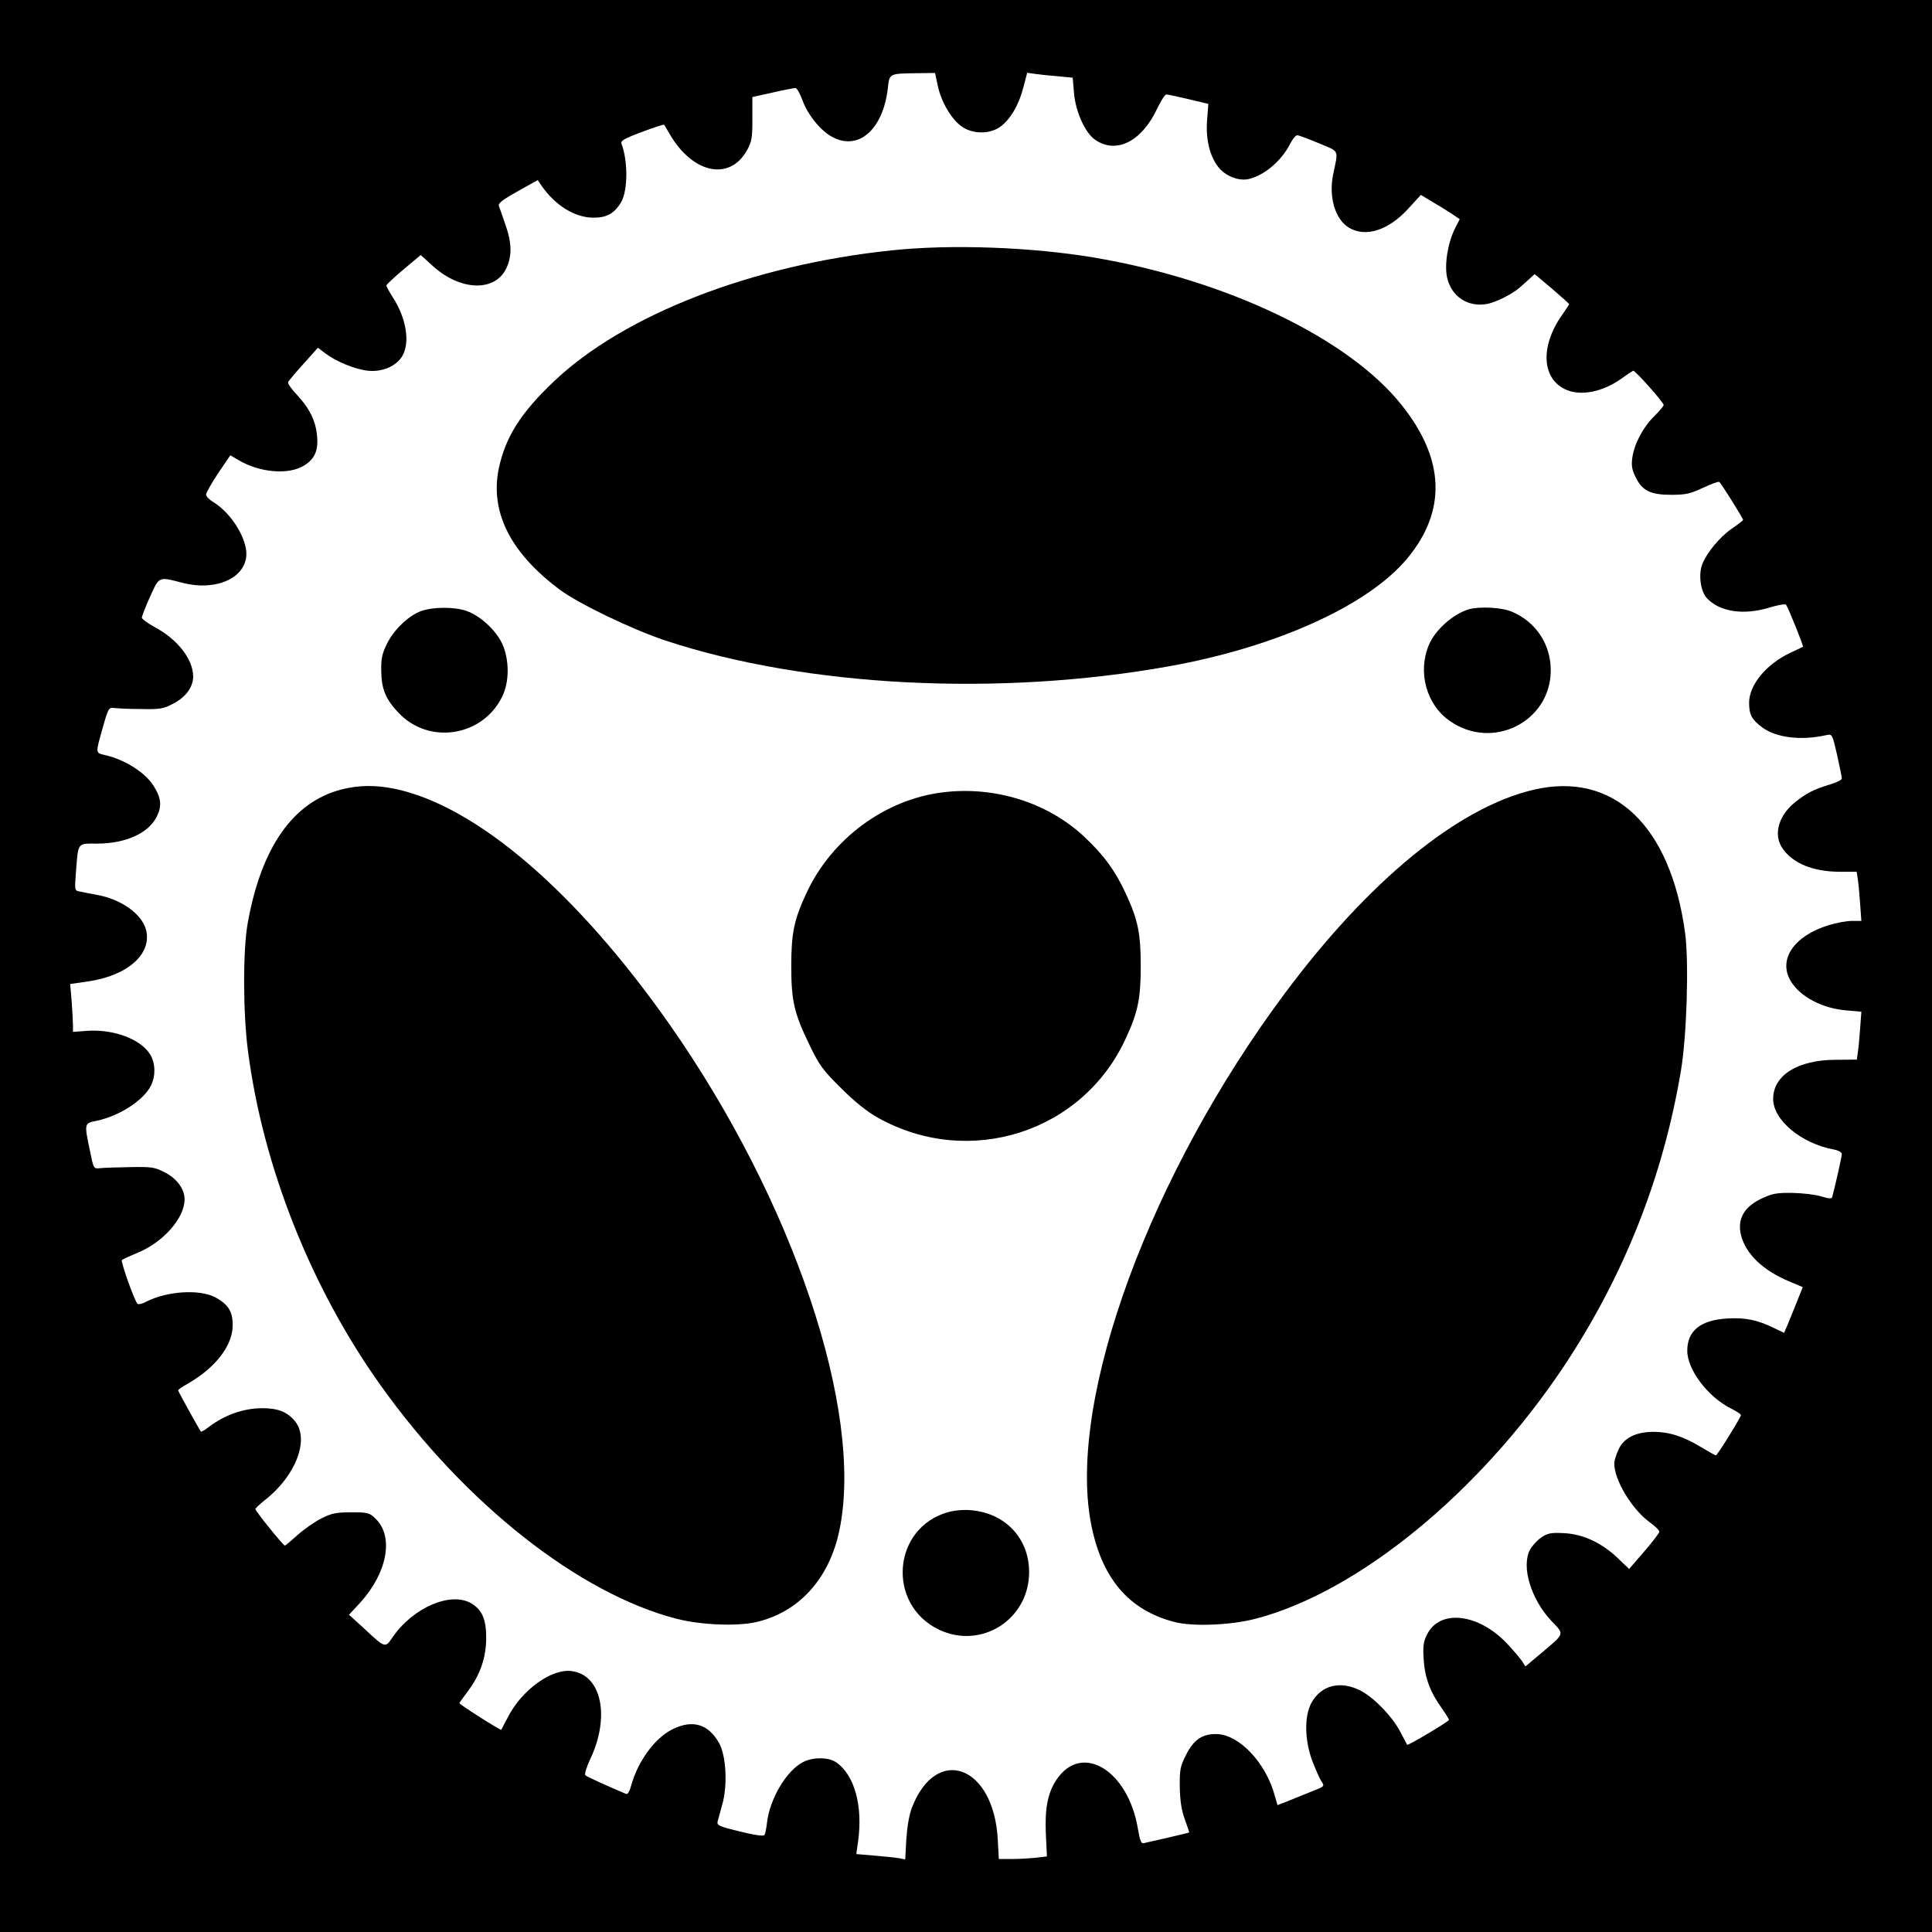
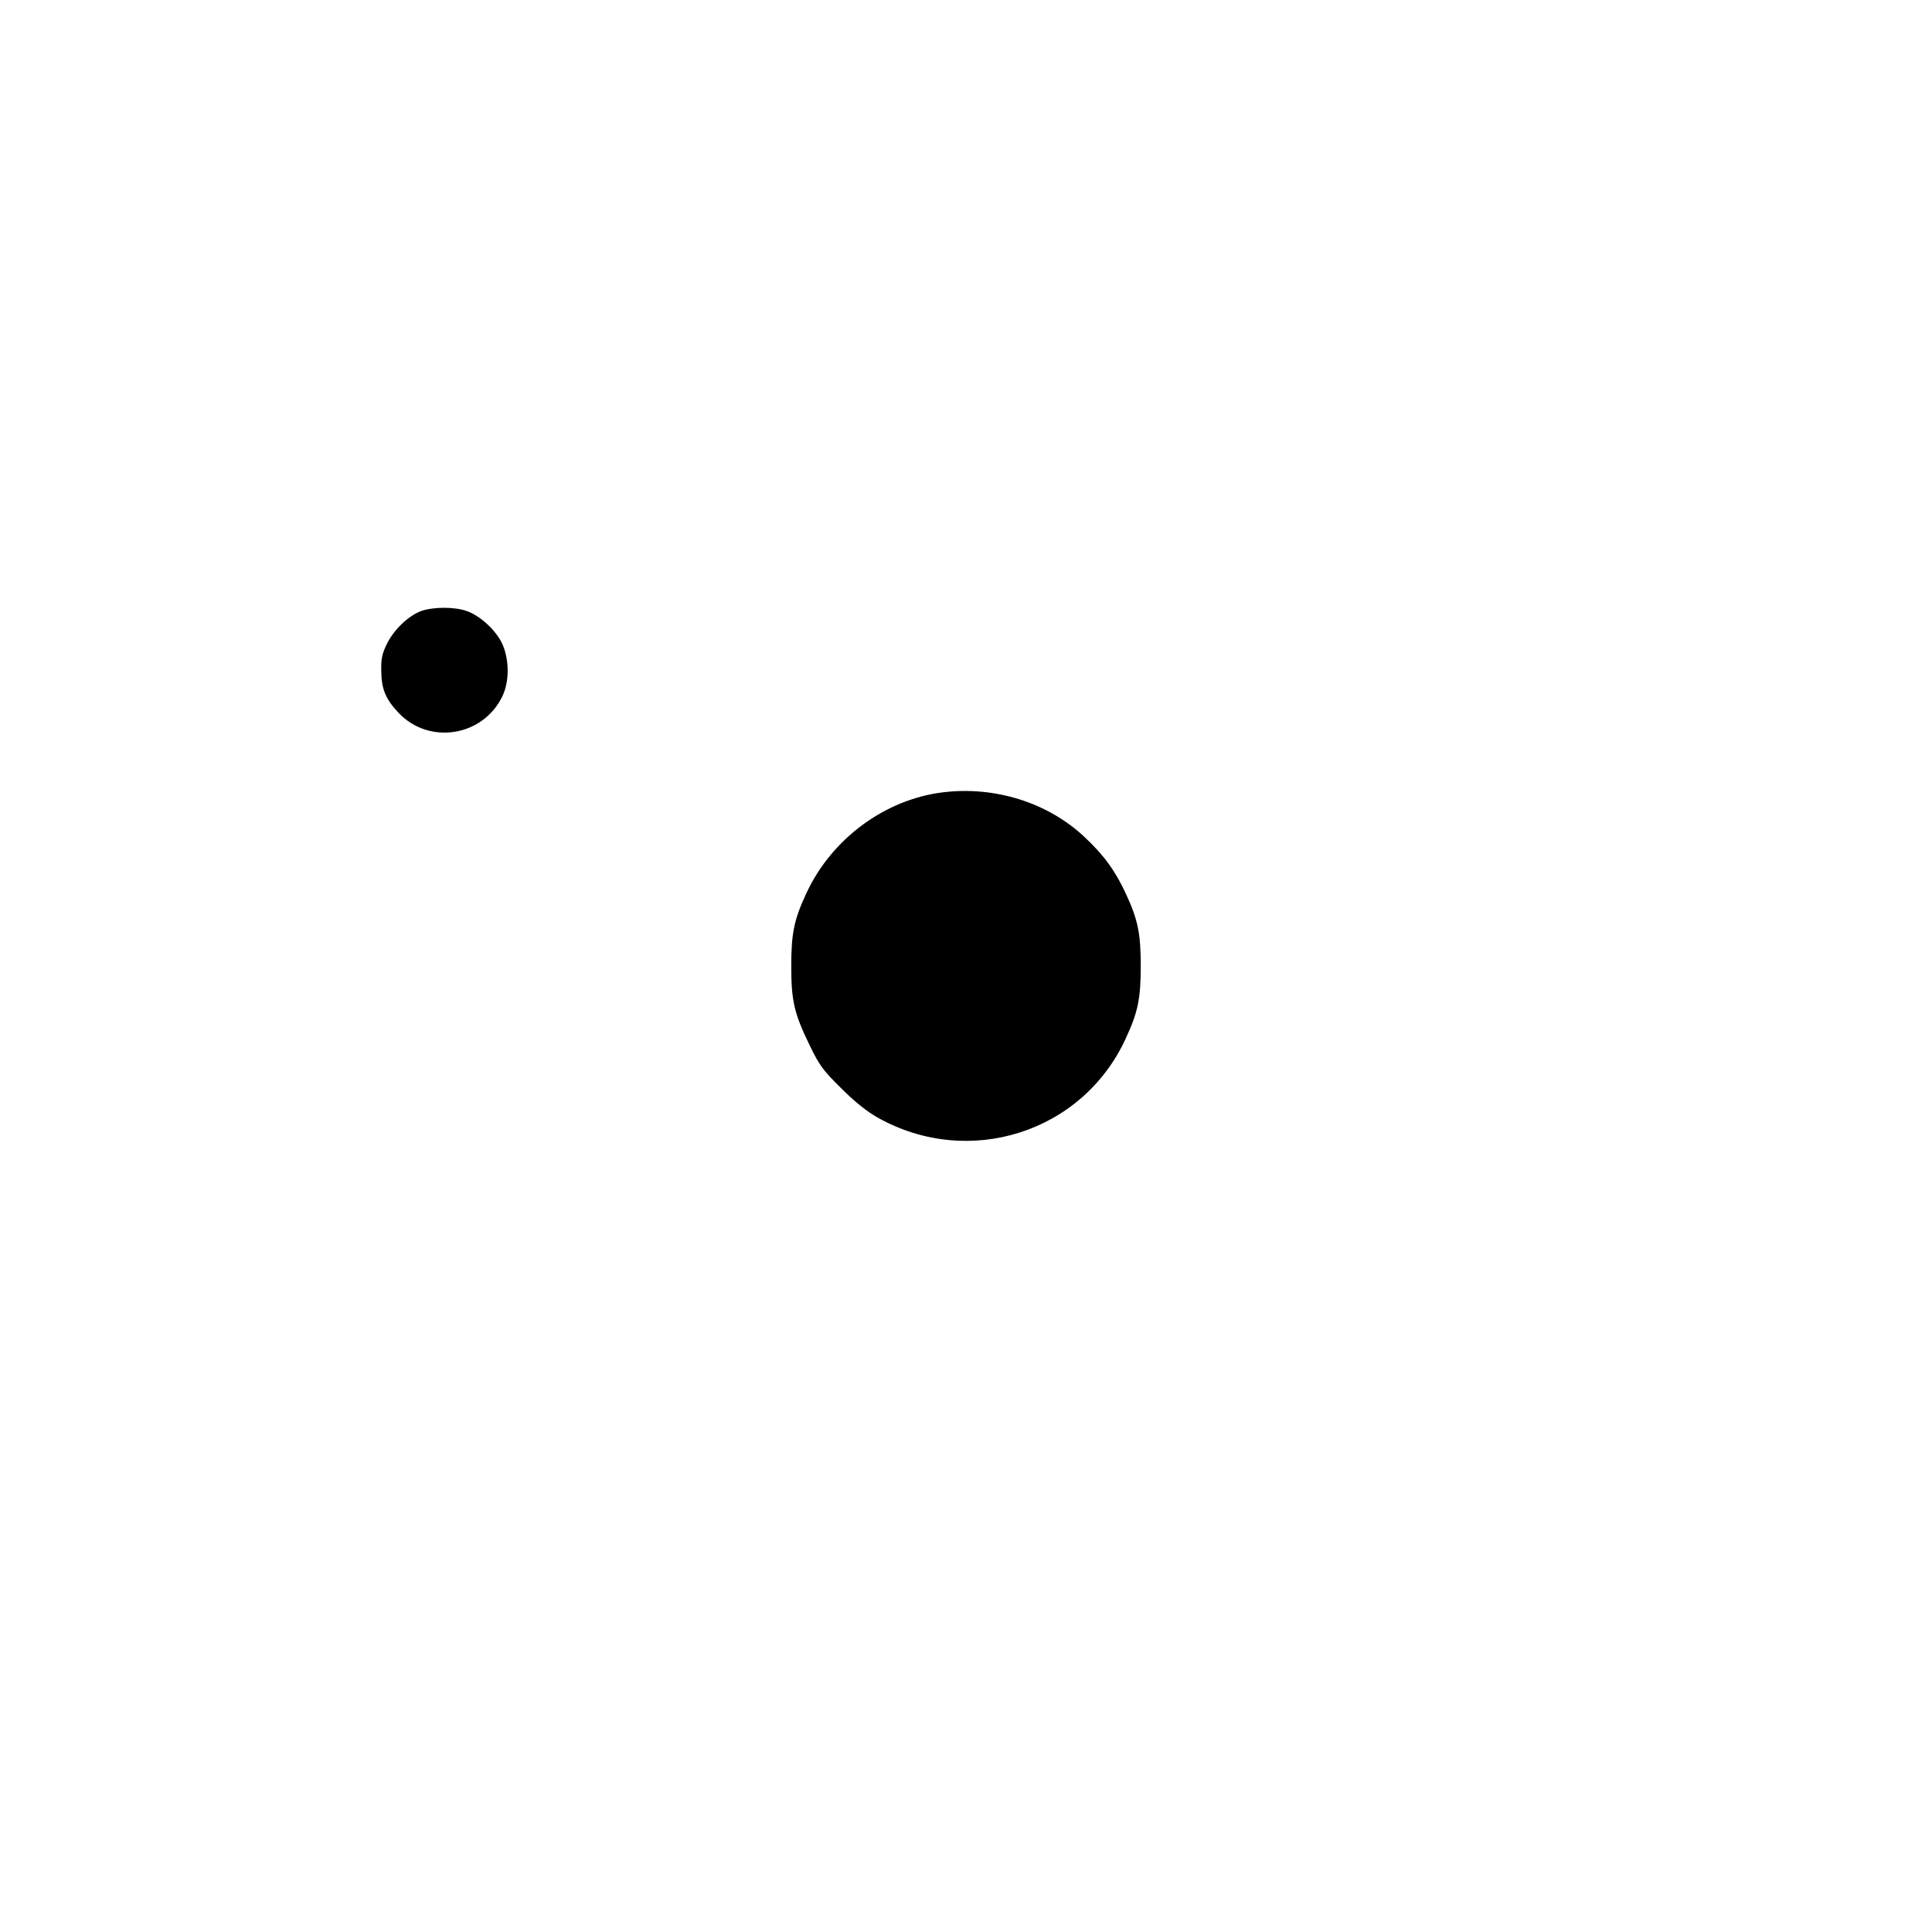
<svg xmlns="http://www.w3.org/2000/svg" version="1.0" width="900pt" height="900pt" viewBox="0 0 900 900" preserveAspectRatio="xMidYMid meet">
  <g transform="translate(0,900) scale(0.1,-0.1)" fill="#000000" stroke="none">
-     <path d="M0 4500 l0 -4500 4500 0 4500 0 0 4500 0 4500 -4500 0 -4500 0 0 -4500z m4368 4103 c15 -74 61 -154 109 -190 50 -38 131 -40 182 -4 47 34 87 101 108 183 l18 69 35 -5 c19 -3 67 -8 106 -11 l71 -7 6 -70 c7 -87 51 -185 97 -218 99 -70 219 -10 292 147 17 35 35 63 41 63 7 0 53 -10 104 -22 l92 -22 -6 -76 c-7 -93 14 -174 58 -225 34 -38 92 -59 136 -49 73 17 152 84 193 164 11 22 26 40 33 40 6 0 52 -17 100 -37 99 -42 92 -26 67 -147 -21 -104 10 -208 73 -246 78 -48 187 -13 280 91 l56 61 63 -38 c35 -20 75 -46 90 -56 l28 -19 -21 -41 c-34 -67 -51 -168 -38 -230 20 -91 99 -142 191 -123 43 10 116 47 148 76 14 12 35 31 47 42 l22 20 81 -68 c44 -38 80 -70 80 -72 0 -1 -15 -24 -33 -50 -104 -147 -95 -300 20 -349 69 -30 170 -9 256 52 26 19 51 35 55 37 9 2 142 -147 142 -160 0 -5 -20 -28 -44 -52 -52 -51 -93 -129 -102 -193 -5 -36 -2 -56 15 -90 31 -64 69 -83 166 -83 69 0 89 5 149 33 37 17 71 30 75 27 8 -5 111 -169 111 -177 0 -3 -24 -21 -53 -41 -55 -38 -115 -110 -137 -165 -19 -48 -8 -127 21 -158 59 -64 171 -81 289 -45 40 12 76 19 80 14 10 -12 83 -194 79 -196 -2 -1 -30 -14 -61 -29 -111 -53 -190 -149 -190 -232 0 -56 13 -79 63 -116 66 -47 180 -61 299 -34 25 5 26 3 48 -93 12 -54 22 -103 22 -110 0 -6 -26 -19 -57 -28 -73 -22 -107 -39 -162 -83 -76 -62 -101 -150 -58 -213 48 -71 143 -110 269 -110 l77 0 5 -32 c3 -18 8 -69 11 -114 l6 -83 -44 0 c-25 0 -74 -9 -109 -20 -162 -50 -237 -161 -175 -262 44 -72 147 -126 260 -135 l68 -6 -6 -81 c-3 -45 -8 -95 -11 -112 l-4 -30 -98 -1 c-177 0 -292 -72 -292 -182 0 -99 131 -208 283 -236 22 -4 37 -13 37 -21 0 -12 -34 -162 -45 -201 -3 -8 -16 -7 -52 4 -26 8 -86 15 -133 16 -72 1 -94 -3 -141 -25 -85 -39 -118 -98 -98 -174 23 -87 102 -162 223 -213 l64 -27 -28 -70 c-15 -38 -35 -86 -43 -106 l-16 -37 -50 24 c-74 36 -132 48 -213 43 -126 -7 -188 -57 -188 -150 0 -90 98 -218 207 -271 24 -12 43 -25 43 -29 0 -10 -110 -188 -117 -188 -2 0 -34 18 -71 40 -81 49 -147 70 -221 70 -82 -1 -137 -29 -161 -82 -11 -24 -20 -52 -20 -64 -1 -78 82 -215 166 -276 24 -17 44 -37 44 -43 0 -6 -32 -48 -71 -93 l-70 -81 -52 50 c-75 72 -163 113 -252 117 -60 3 -75 0 -105 -20 -19 -13 -43 -39 -53 -58 -41 -79 5 -231 102 -333 59 -62 62 -54 -48 -147 l-75 -63 -15 24 c-9 13 -40 50 -70 82 -133 141 -312 162 -372 45 -18 -35 -21 -54 -17 -117 5 -85 30 -153 84 -228 19 -27 34 -51 34 -55 0 -7 -191 -121 -195 -116 -1 2 -15 28 -30 57 -36 72 -125 164 -188 196 -94 47 -181 25 -227 -56 -35 -63 -33 -176 4 -274 15 -38 33 -80 41 -92 17 -25 18 -24 -56 -53 -29 -12 -75 -30 -101 -41 l-47 -18 -12 42 c-41 155 -167 288 -273 289 -65 1 -105 -26 -141 -97 -27 -54 -30 -68 -29 -150 1 -63 8 -108 23 -149 12 -33 21 -60 21 -62 0 -1 -44 -12 -97 -24 -54 -12 -105 -24 -114 -26 -13 -4 -18 9 -28 66 -45 273 -261 405 -379 230 -41 -61 -55 -133 -50 -251 l5 -107 -51 -6 c-28 -3 -79 -6 -112 -6 l-61 0 -5 92 c-19 345 -286 442 -400 147 -13 -35 -22 -88 -26 -147 l-5 -94 -31 6 c-17 3 -68 8 -114 12 l-83 7 8 56 c24 170 -17 315 -104 373 -36 23 -108 23 -153 -1 -77 -40 -154 -171 -167 -282 -3 -26 -8 -52 -12 -57 -4 -7 -44 -1 -114 16 -98 24 -108 29 -104 47 3 11 13 47 22 80 25 89 18 225 -15 285 -50 89 -124 111 -218 64 -82 -41 -161 -149 -192 -263 -7 -26 -16 -41 -23 -38 -97 41 -184 81 -190 87 -5 4 5 37 21 72 95 197 56 393 -82 413 -95 15 -237 -88 -302 -218 -15 -29 -28 -53 -29 -55 -3 -4 -195 118 -195 124 0 2 18 27 40 56 57 76 85 157 85 248 0 87 -19 130 -68 160 -95 58 -273 -18 -368 -157 -35 -51 -33 -52 -133 41 l-70 64 52 56 c127 140 158 309 71 392 -28 27 -35 29 -112 29 -70 0 -91 -4 -139 -28 -32 -16 -82 -51 -112 -78 -30 -27 -56 -49 -59 -49 -7 0 -137 160 -137 170 0 4 20 23 44 42 145 113 210 285 139 369 -35 42 -79 59 -150 59 -88 0 -176 -31 -251 -88 -18 -14 -34 -23 -36 -21 -9 12 -106 187 -106 192 0 4 21 18 48 33 127 74 206 176 206 270 1 64 -21 99 -84 132 -74 37 -224 27 -319 -22 -18 -10 -37 -14 -41 -9 -15 17 -79 198 -72 203 4 4 37 19 73 34 120 49 219 162 219 249 0 49 -37 98 -95 127 -45 23 -61 25 -160 23 -60 -1 -123 -3 -139 -5 -30 -3 -30 -3 -47 82 -27 128 -27 127 32 139 108 23 220 97 253 165 22 46 20 104 -4 143 -43 72 -170 119 -292 111 l-68 -5 0 31 c0 17 -3 67 -6 111 l-7 81 83 12 c186 27 300 129 270 242 -20 73 -116 141 -227 161 -32 6 -69 13 -82 16 -23 4 -24 5 -17 91 11 141 5 132 100 132 134 1 239 49 277 127 24 49 20 87 -16 143 -38 60 -128 118 -219 141 -54 13 -53 2 -13 144 21 74 25 80 48 77 13 -2 69 -5 124 -5 90 -2 106 1 150 24 60 30 95 78 95 128 -1 81 -73 173 -180 230 -33 18 -60 38 -59 44 0 7 17 50 38 97 44 96 38 94 151 65 170 -44 316 34 296 157 -13 78 -79 174 -152 219 -19 11 -34 27 -34 35 0 8 25 52 56 99 l57 84 41 -24 c98 -57 231 -68 302 -24 50 30 68 71 61 139 -6 69 -35 128 -94 191 -25 26 -43 53 -41 58 1 5 34 44 71 85 l68 76 33 -25 c51 -39 141 -76 200 -82 67 -7 132 21 160 68 38 64 18 180 -46 277 -15 24 -28 47 -28 52 0 4 36 38 80 75 l80 67 55 -50 c130 -119 294 -123 345 -9 26 57 24 118 -6 202 -13 39 -27 77 -30 86 -4 12 18 29 88 68 l93 52 19 -28 c64 -91 154 -146 238 -147 64 -1 100 19 132 73 31 54 32 191 1 272 -5 13 14 24 95 54 55 21 102 36 104 34 1 -2 13 -22 26 -44 107 -184 279 -220 360 -75 22 40 25 57 25 146 l0 102 95 21 c52 12 100 21 106 21 6 0 21 -26 33 -59 25 -68 87 -144 142 -171 121 -62 233 39 255 229 8 69 4 68 134 70 l86 1 12 -57z" />
-     <path d="M4157 7834 c-651 -67 -1250 -300 -1577 -611 -156 -148 -226 -260 -257 -408 -40 -200 54 -389 282 -560 87 -66 339 -187 495 -239 656 -216 1552 -262 2345 -120 498 89 928 283 1110 502 185 222 176 464 -27 717 -247 309 -812 580 -1430 685 -292 49 -665 63 -941 34z" />
    <path d="M1963 6154 c-60 -22 -127 -86 -160 -152 -23 -47 -28 -69 -27 -127 1 -85 20 -131 80 -195 142 -151 393 -112 484 76 33 68 33 168 1 242 -29 65 -104 134 -168 156 -57 20 -154 19 -210 0z" />
-     <path d="M6840 6161 c-73 -23 -155 -96 -184 -166 -53 -127 -11 -280 100 -355 198 -137 466 -2 468 235 1 122 -68 227 -180 275 -47 21 -154 26 -204 11z" />
-     <path d="M1589 5322 c-225 -59 -372 -270 -435 -622 -23 -127 -22 -419 1 -595 70 -540 293 -1102 617 -1557 393 -552 924 -971 1380 -1089 114 -29 281 -36 372 -15 200 47 341 204 387 431 113 553 -215 1528 -790 2350 -433 618 -901 1020 -1280 1100 -92 19 -169 18 -252 -3z" />
-     <path d="M7144 5321 c-351 -82 -767 -423 -1157 -946 -629 -843 -1012 -1886 -906 -2465 48 -259 175 -411 391 -466 84 -22 261 -15 376 15 478 124 1045 588 1437 1176 279 420 462 880 545 1375 28 162 38 509 20 643 -68 503 -334 755 -706 668z" />
+     <path d="M7144 5321 z" />
    <path d="M4392 5309 c-270 -33 -519 -217 -636 -471 -57 -122 -70 -186 -70 -338 0 -162 13 -220 86 -370 45 -93 61 -115 147 -200 64 -64 121 -109 171 -137 424 -237 953 -69 1154 369 57 122 70 186 70 338 0 151 -13 216 -69 336 -48 105 -103 181 -193 265 -170 160 -417 238 -660 208z" />
-     <path d="M4417 1956 c-261 -73 -288 -431 -42 -548 197 -93 418 48 419 267 1 158 -111 277 -272 290 -33 3 -77 -1 -105 -9z" />
  </g>
</svg>